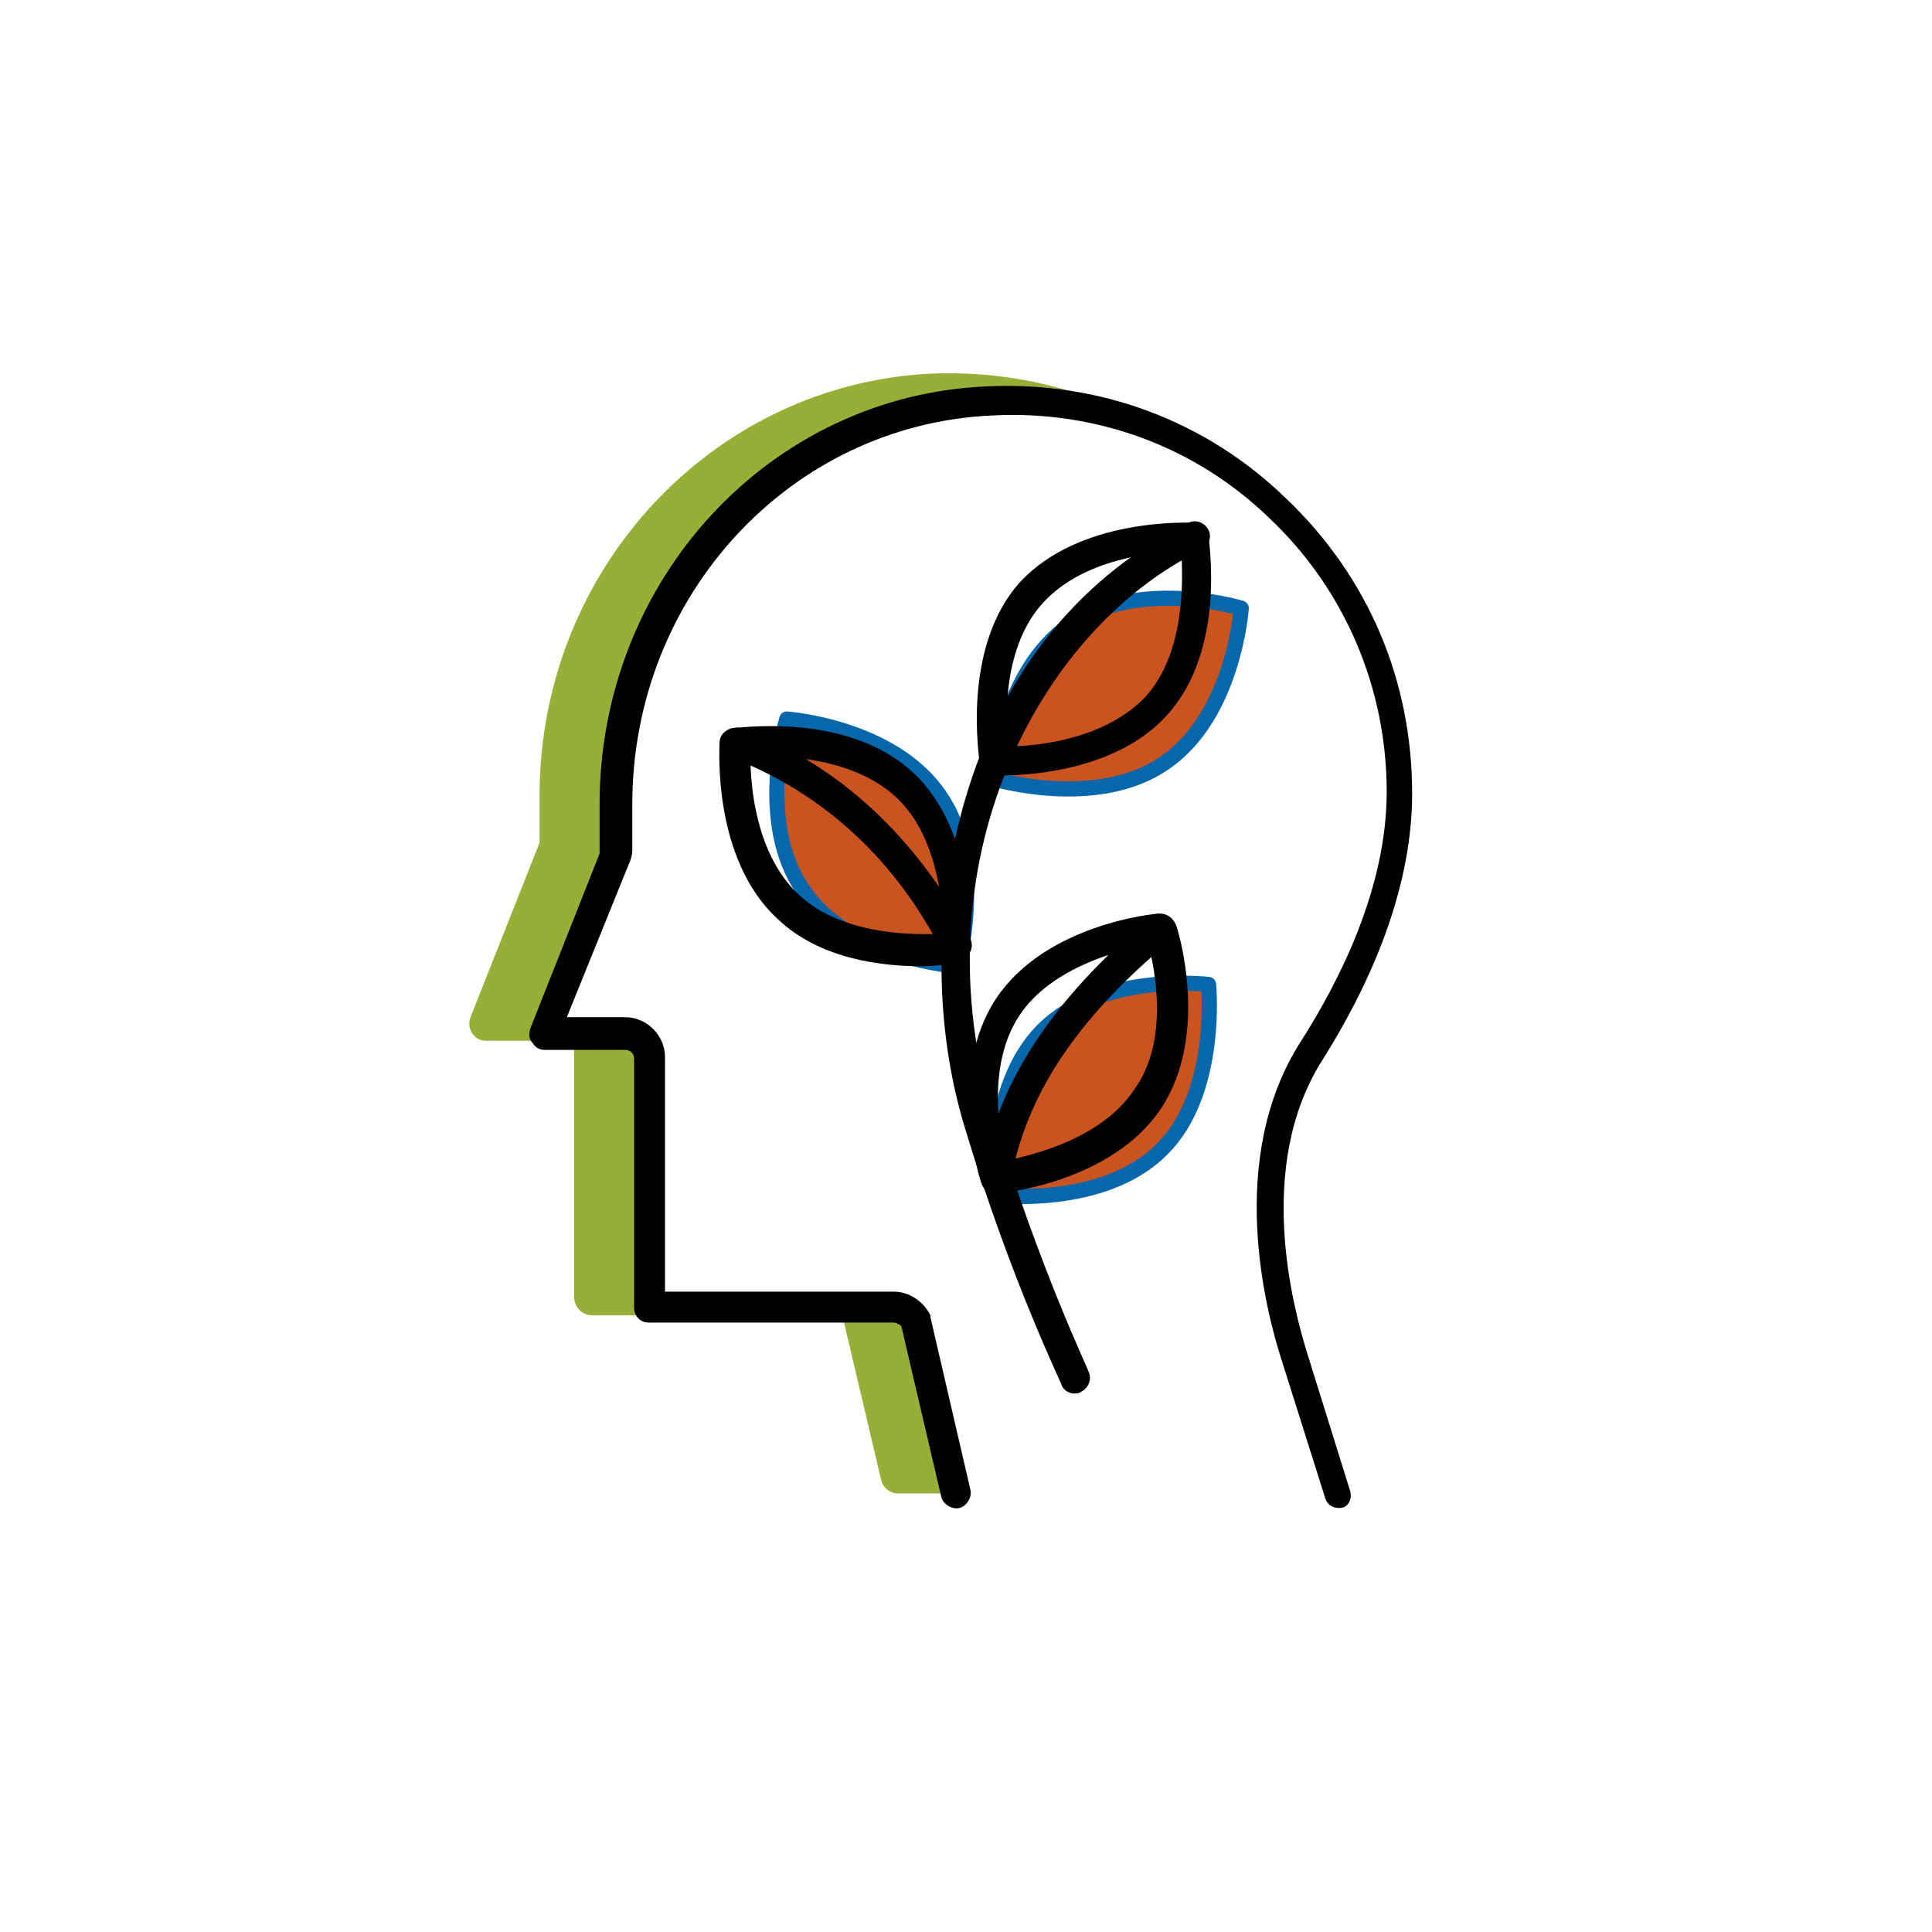
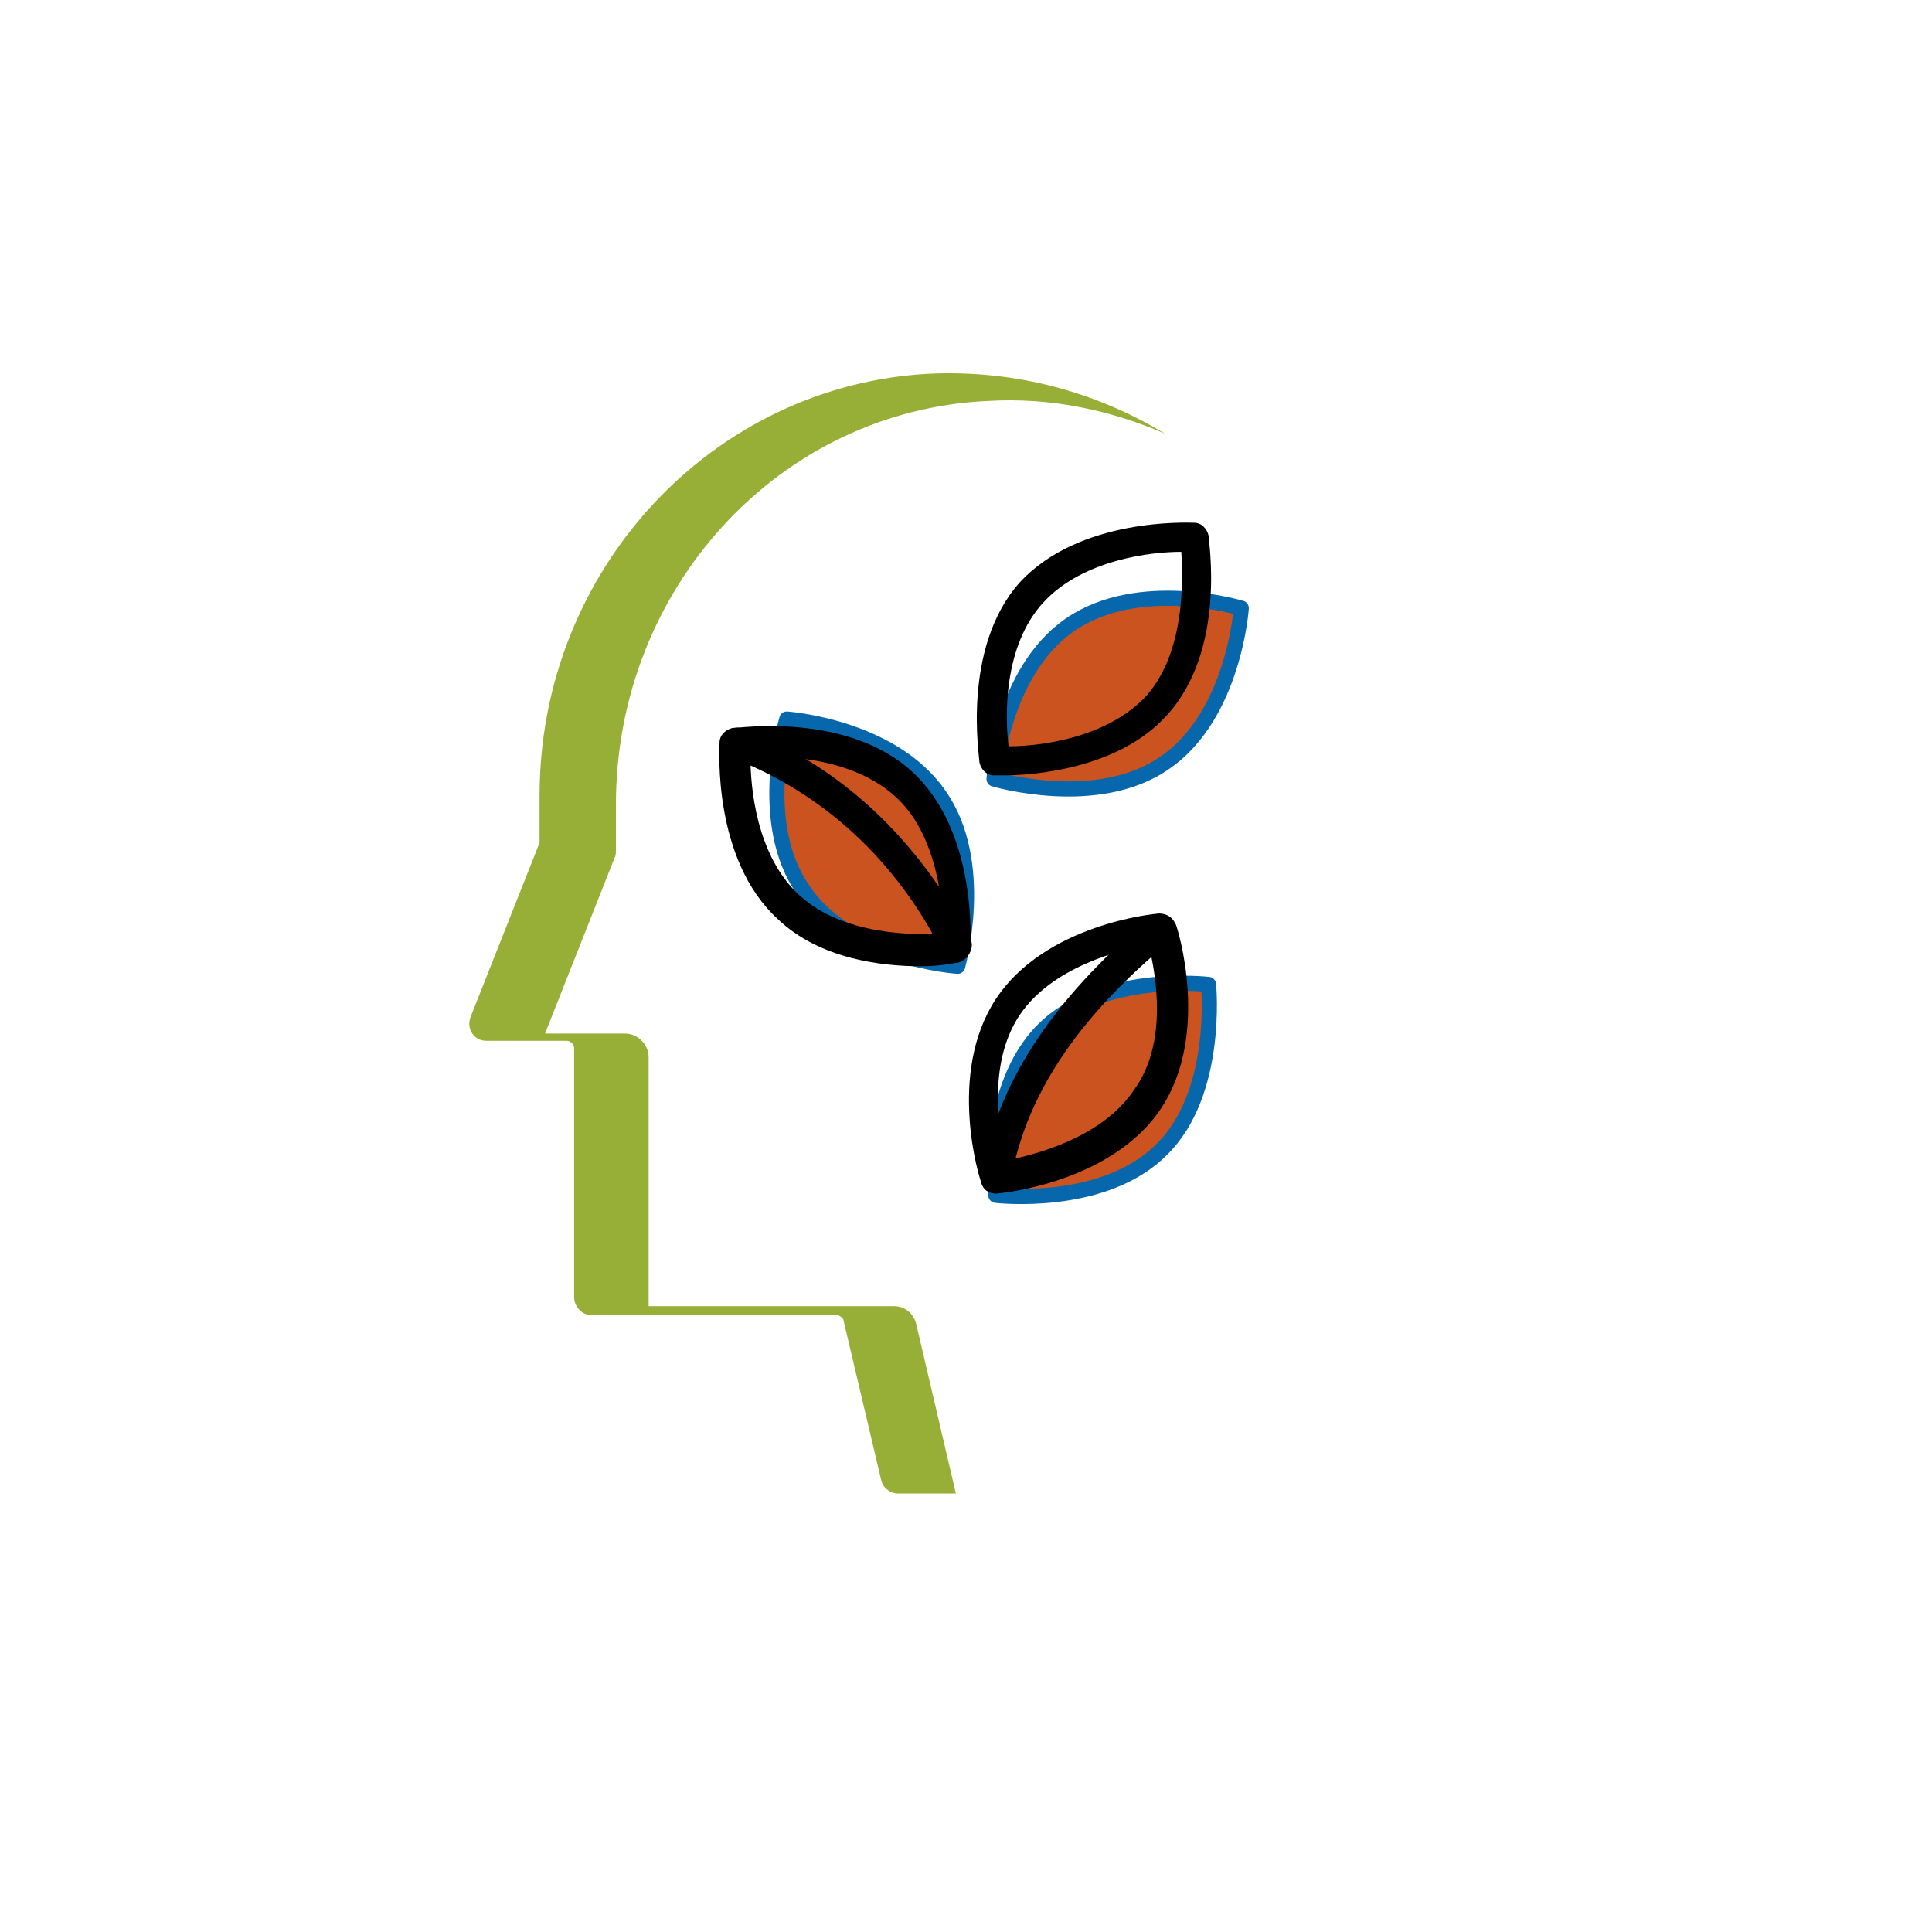
<svg xmlns="http://www.w3.org/2000/svg" xmlns:ns1="http://sodipodi.sourceforge.net/DTD/sodipodi-0.dtd" xmlns:ns2="http://www.inkscape.org/namespaces/inkscape" version="1.1" id="Ebene_1" x="0px" y="0px" viewBox="0 0 66 66" xml:space="preserve" ns1:docname="kopf.svg" ns2:version="1.2.2 (732a01da63, 2022-12-09)" width="66" height="66">
  <defs id="defs4257" />
  <ns1:namedview pagecolor="#ffffff" bordercolor="#666666" borderopacity="1" objecttolerance="10" gridtolerance="10" guidetolerance="10" ns2:pageopacity="0" ns2:pageshadow="2" ns2:window-width="1920" ns2:window-height="1027" id="namedview4255" showgrid="false" ns2:zoom="3.952738" ns2:cx="6.8307082" ns2:cy="31.37066" ns2:window-x="-8" ns2:window-y="-8" ns2:window-maximized="1" ns2:current-layer="Ebene_1" ns2:pagecheckerboard="true" ns2:showpageshadow="2" ns2:deskcolor="#d1d1d1" />
  <style type="text/css" id="style4167">
	.st0{fill:#0667AC;}
	.st1{fill:#0667AC;stroke:#0667AC;stroke-width:0.833;stroke-linecap:round;stroke-linejoin:round;stroke-miterlimit:10;}
	.st2{fill:#D0331C;}
	.st3{fill:#010101;}
</style>
  <g id="g17086" transform="matrix(0.621,0,0,0.621,0.828,-10.96)">
    <g id="g4342" transform="translate(-484.851,-195.496)">
      <g id="g4338">
        <path class="st0" d="m 532.7,285 h -13.5 v -13.7 c 0,-0.7 -0.6,-1.3 -1.3,-1.3 h -4.4 l 3.8,-9.6 c 0.1,-0.2 0.1,-0.3 0.1,-0.5 v -2.5 c 0,-11.9 9,-21.7 20.5,-22.2 3.4,-0.2 6.7,0.5 9.7,1.8 -3.8,-2.3 -8.2,-3.5 -12.9,-3.3 -12,0.6 -21.5,10.8 -21.5,23.2 v 2.5 c 0,0.1 0,0.1 0,0.1 l -3.8,9.6 c -0.1,0.3 -0.1,0.6 0.1,0.9 0.2,0.3 0.5,0.4 0.8,0.4 h 4.4 c 0.2,0 0.4,0.2 0.4,0.4 v 13.7 c 0,0.5 0.4,1 1,1 h 13.5 c 0.1,0 0.2,0.1 0.3,0.2 l 2.1,8.9 c 0.1,0.4 0.5,0.7 0.9,0.7 h 3.2 l -2.2,-9.4 c -0.2,-0.6 -0.7,-0.9 -1.2,-0.9 z" id="path4336" style="fill:#98af37" />
      </g>
-       <path d="m 557.2,296.1 c -0.4,0 -0.7,-0.2 -0.8,-0.6 l -2.4,-7.6 c -0.8,-2.5 -3.1,-11 1.1,-17.5 2.1,-3.3 4.7,-8.4 4.7,-13.7 0,-5.7 -2.3,-11.1 -6.4,-15 -4.1,-4 -9.6,-6 -15.3,-5.7 -11.1,0.5 -19.8,9.9 -19.8,21.4 v 2.5 c 0,0.3 -0.1,0.6 -0.2,0.8 l -3.4,8.4 h 3.2 c 1.2,0 2.2,1 2.2,2.2 v 12.9 h 12.6 c 0.8,0 1.6,0.5 2,1.3 v 0.1 l 2.2,9.5 c 0.1,0.4 -0.2,0.9 -0.6,1 -0.4,0.1 -0.9,-0.2 -1,-0.6 l -2.2,-9.4 c -0.1,-0.1 -0.3,-0.2 -0.4,-0.2 h -13.5 c -0.5,0 -0.8,-0.4 -0.8,-0.8 v -13.7 c 0,-0.3 -0.2,-0.5 -0.5,-0.5 h -4.4 c -0.3,0 -0.5,-0.1 -0.7,-0.4 -0.2,-0.2 -0.2,-0.5 -0.1,-0.8 l 3.8,-9.6 c 0,-0.1 0,-0.1 0,-0.2 v -2.5 c 0,-12.4 9.4,-22.5 21.3,-23 6.2,-0.3 12.1,1.9 16.5,6.2 4.5,4.3 6.9,10 6.9,16.2 0,5.7 -2.7,11.1 -4.9,14.6 -3.8,5.9 -1.6,13.8 -0.9,16.1 l 2.4,7.7 c 0.1,0.4 -0.1,0.9 -0.6,0.9 0.1,0 0.1,0 0,0 z" id="path4340" />
    </g>
    <path class="st1" d="m 62.749,59.604 c -3.7,2.6 -9.4,0.9 -9.4,0.9 0,0 0.4,-5.9 4.2,-8.5 3.8,-2.6 9.4,-0.9 9.4,-0.9 0,0 -0.4,5.9 -4.2,8.5 z" id="path4344" style="fill:#ca531f;stroke:#0667ac;stroke-width:0.833;stroke-linecap:round;stroke-linejoin:round;stroke-miterlimit:10" />
-     <path class="st1" d="m 50.349,61.404 c 2.6,3.7 1,9.4 1,9.4 0,0 -6,-0.4 -8.5,-4.2 -2.6,-3.7 -0.9,-9.4 -0.9,-9.4 0,0 5.8,0.4 8.4,4.2 z" id="path4346" style="fill:#ca531f;stroke:#0667ac;stroke-width:0.833;stroke-linecap:round;stroke-linejoin:round;stroke-miterlimit:10" />
+     <path class="st1" d="m 50.349,61.404 c 2.6,3.7 1,9.4 1,9.4 0,0 -6,-0.4 -8.5,-4.2 -2.6,-3.7 -0.9,-9.4 -0.9,-9.4 0,0 5.8,0.4 8.4,4.2 " id="path4346" style="fill:#ca531f;stroke:#0667ac;stroke-width:0.833;stroke-linecap:round;stroke-linejoin:round;stroke-miterlimit:10" />
    <path class="st1" d="m 62.549,80.904 c -3.2,3.2 -9.1,2.5 -9.1,2.5 0,0 -0.6,-5.9 2.6,-9.1 3.2,-3.2 9.1,-2.5 9.1,-2.5 0,0 0.6,6 -2.6,9.1 z" id="path4348" style="fill:#ca531f;stroke:#0667ac;stroke-width:0.833;stroke-linecap:round;stroke-linejoin:round;stroke-miterlimit:10" />
    <path d="m 53.449,83.304 v 0 c -0.6,-0.1 -0.9,-0.5 -0.8,-0.9 0.8,-5 3.8,-9.7 9.3,-14.3 0.3,-0.3 0.9,-0.2 1.2,0.1 0.3,0.4 0.2,0.9 -0.1,1.2 -5.2,4.3 -8,8.6 -8.8,13.3 -0.1,0.3 -0.4,0.6 -0.8,0.6 z" id="path4368" />
-     <path d="m 57.749,94.304 c -0.3,0 -0.6,-0.2 -0.7,-0.5 0,-0.1 -2.8,-5.8 -5.3,-14.1 -1.8,-5.9 -1.7,-12.7 0.2,-18.7 2.1,-6.7 6.4,-11.8 12.1,-14.6 0.4,-0.2 0.9,0 1.1,0.4 0.2,0.4 0,0.9 -0.4,1.1 -9,4.4 -15.7,17.3 -11.4,31.3 2.5,8.2 5.2,13.8 5.2,13.9 0.2,0.4 0,0.9 -0.4,1.1 -0.1,0.1 -0.3,0.1 -0.4,0.1 z" id="path4370" />
    <path d="m 53.849,60.304 c -0.3,0 -0.5,0 -0.5,0 -0.4,0 -0.7,-0.3 -0.8,-0.7 0,-0.3 -1,-6.3 2.2,-9.9 3.3,-3.6 9.3,-3.3 9.6,-3.3 0.4,0 0.7,0.3 0.8,0.7 0,0.3 1,6.3 -2.3,9.9 v 0 c -2.7,3 -7.5,3.3 -9,3.3 z m 9.8,-12.3 c -1.6,0 -5.4,0.4 -7.6,2.8 -2.2,2.4 -2.1,6.3 -1.9,7.9 1.6,0 5.4,-0.4 7.6,-2.8 v 0 c 2.1,-2.4 2,-6.3 1.9,-7.9 z m -1.4,8.4 z" id="path4372" />
    <path d="m 49.349,70.804 c -2.2,0 -5.6,-0.4 -7.9,-2.6 -3.6,-3.3 -3.2,-9.4 -3.2,-9.7 0,-0.4 0.3,-0.7 0.7,-0.8 0.3,0 6.3,-0.9 9.9,2.4 v 0 c 3.6,3.3 3.2,9.4 3.2,9.7 0,0.4 -0.3,0.7 -0.7,0.8 -0.1,0 -0.9,0.2 -2,0.2 z m -9.4,-11.5 c 0,1.6 0.3,5.4 2.7,7.6 2.4,2.2 6.3,2.2 7.9,2.1 0,-1.6 -0.3,-5.5 -2.7,-7.6 -2.5,-2.2 -6.4,-2.2 -7.9,-2.1 z" id="path4374" />
    <path d="m 53.449,83.304 c -0.4,0 -0.7,-0.2 -0.8,-0.6 -0.1,-0.2 -1.9,-6 0.8,-10.1 2.7,-4.1 8.7,-4.7 9,-4.7 0.4,0 0.7,0.2 0.9,0.6 0.1,0.2 1.9,6 -0.8,10.1 -2.7,4.1 -8.8,4.7 -9.1,4.7 z m 8.4,-13.7 c -1.5,0.3 -5.3,1.2 -7.1,3.9 -1.8,2.7 -1.1,6.5 -0.8,8 1.5,-0.3 5.3,-1.2 7.1,-3.9 1.9,-2.6 1.2,-6.4 0.8,-8 z" id="path4376" />
    <path d="m 51.249,70.604 c -0.3,0 -0.6,-0.2 -0.7,-0.5 -2.6,-5.2 -6.7,-8.9 -11.7,-10.8 -0.4,-0.2 -0.6,-0.6 -0.5,-1.1 0.2,-0.4 0.6,-0.6 1.1,-0.5 5.4,2 9.7,6.1 12.6,11.6 0.2,0.4 0,0.9 -0.4,1.1 -0.1,0.2 -0.3,0.2 -0.4,0.2 z" id="path4378" />
  </g>
</svg>